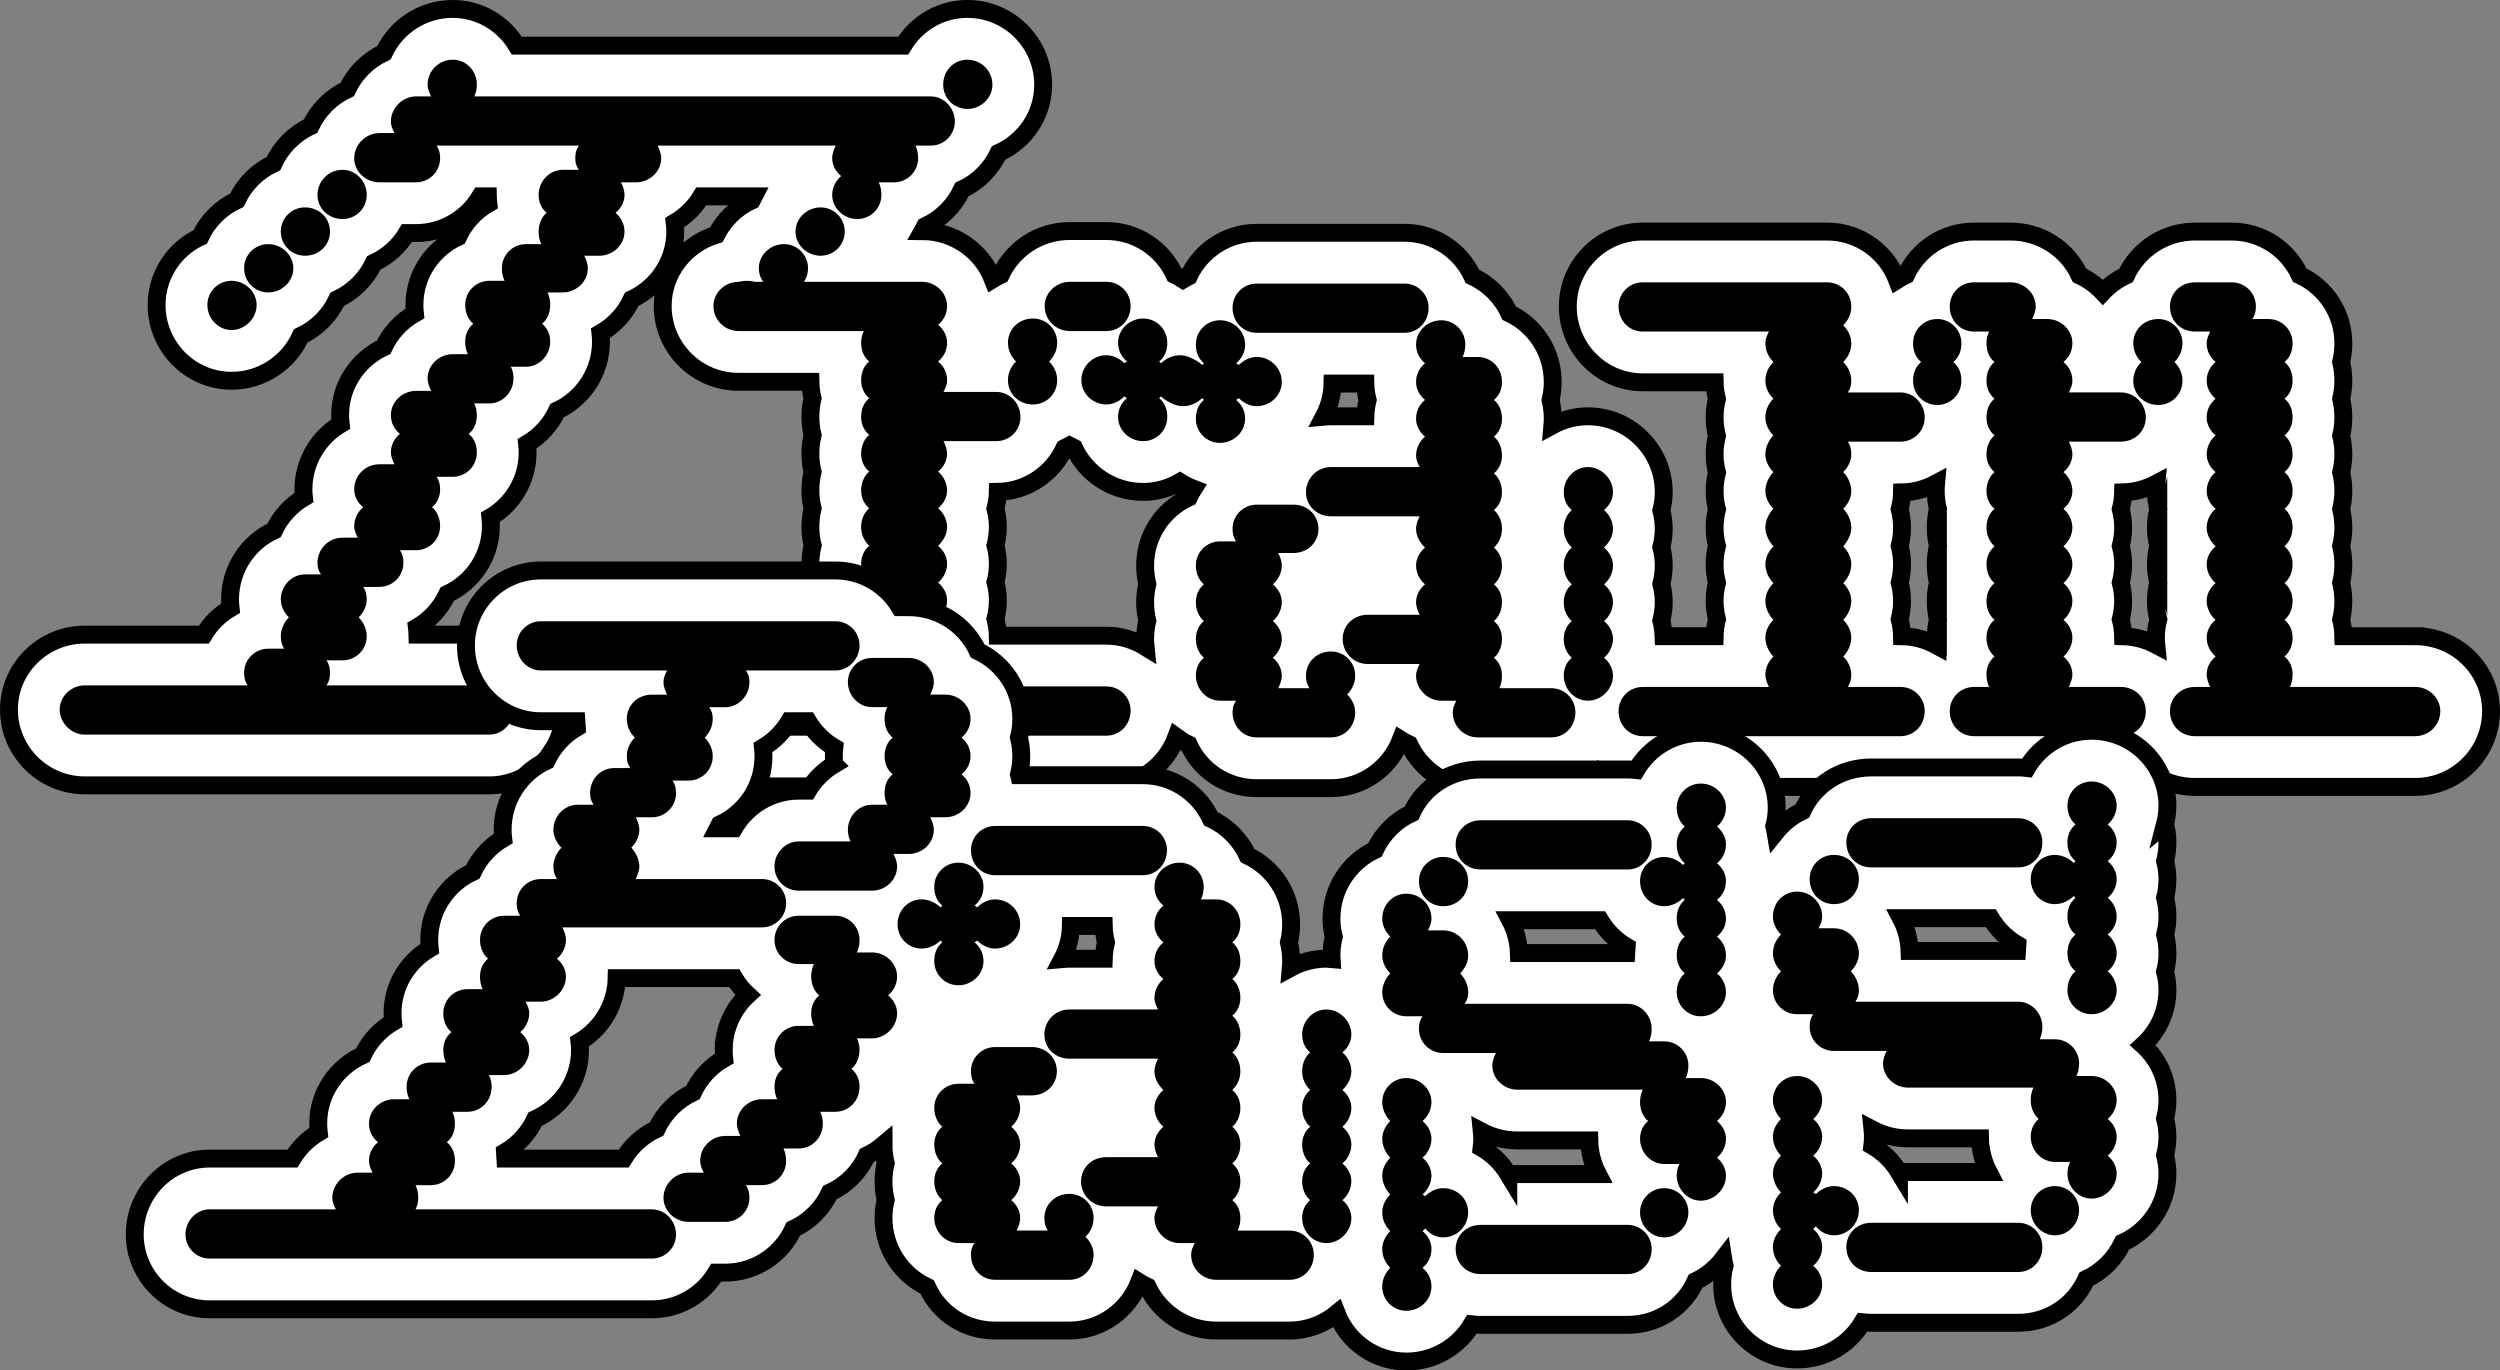
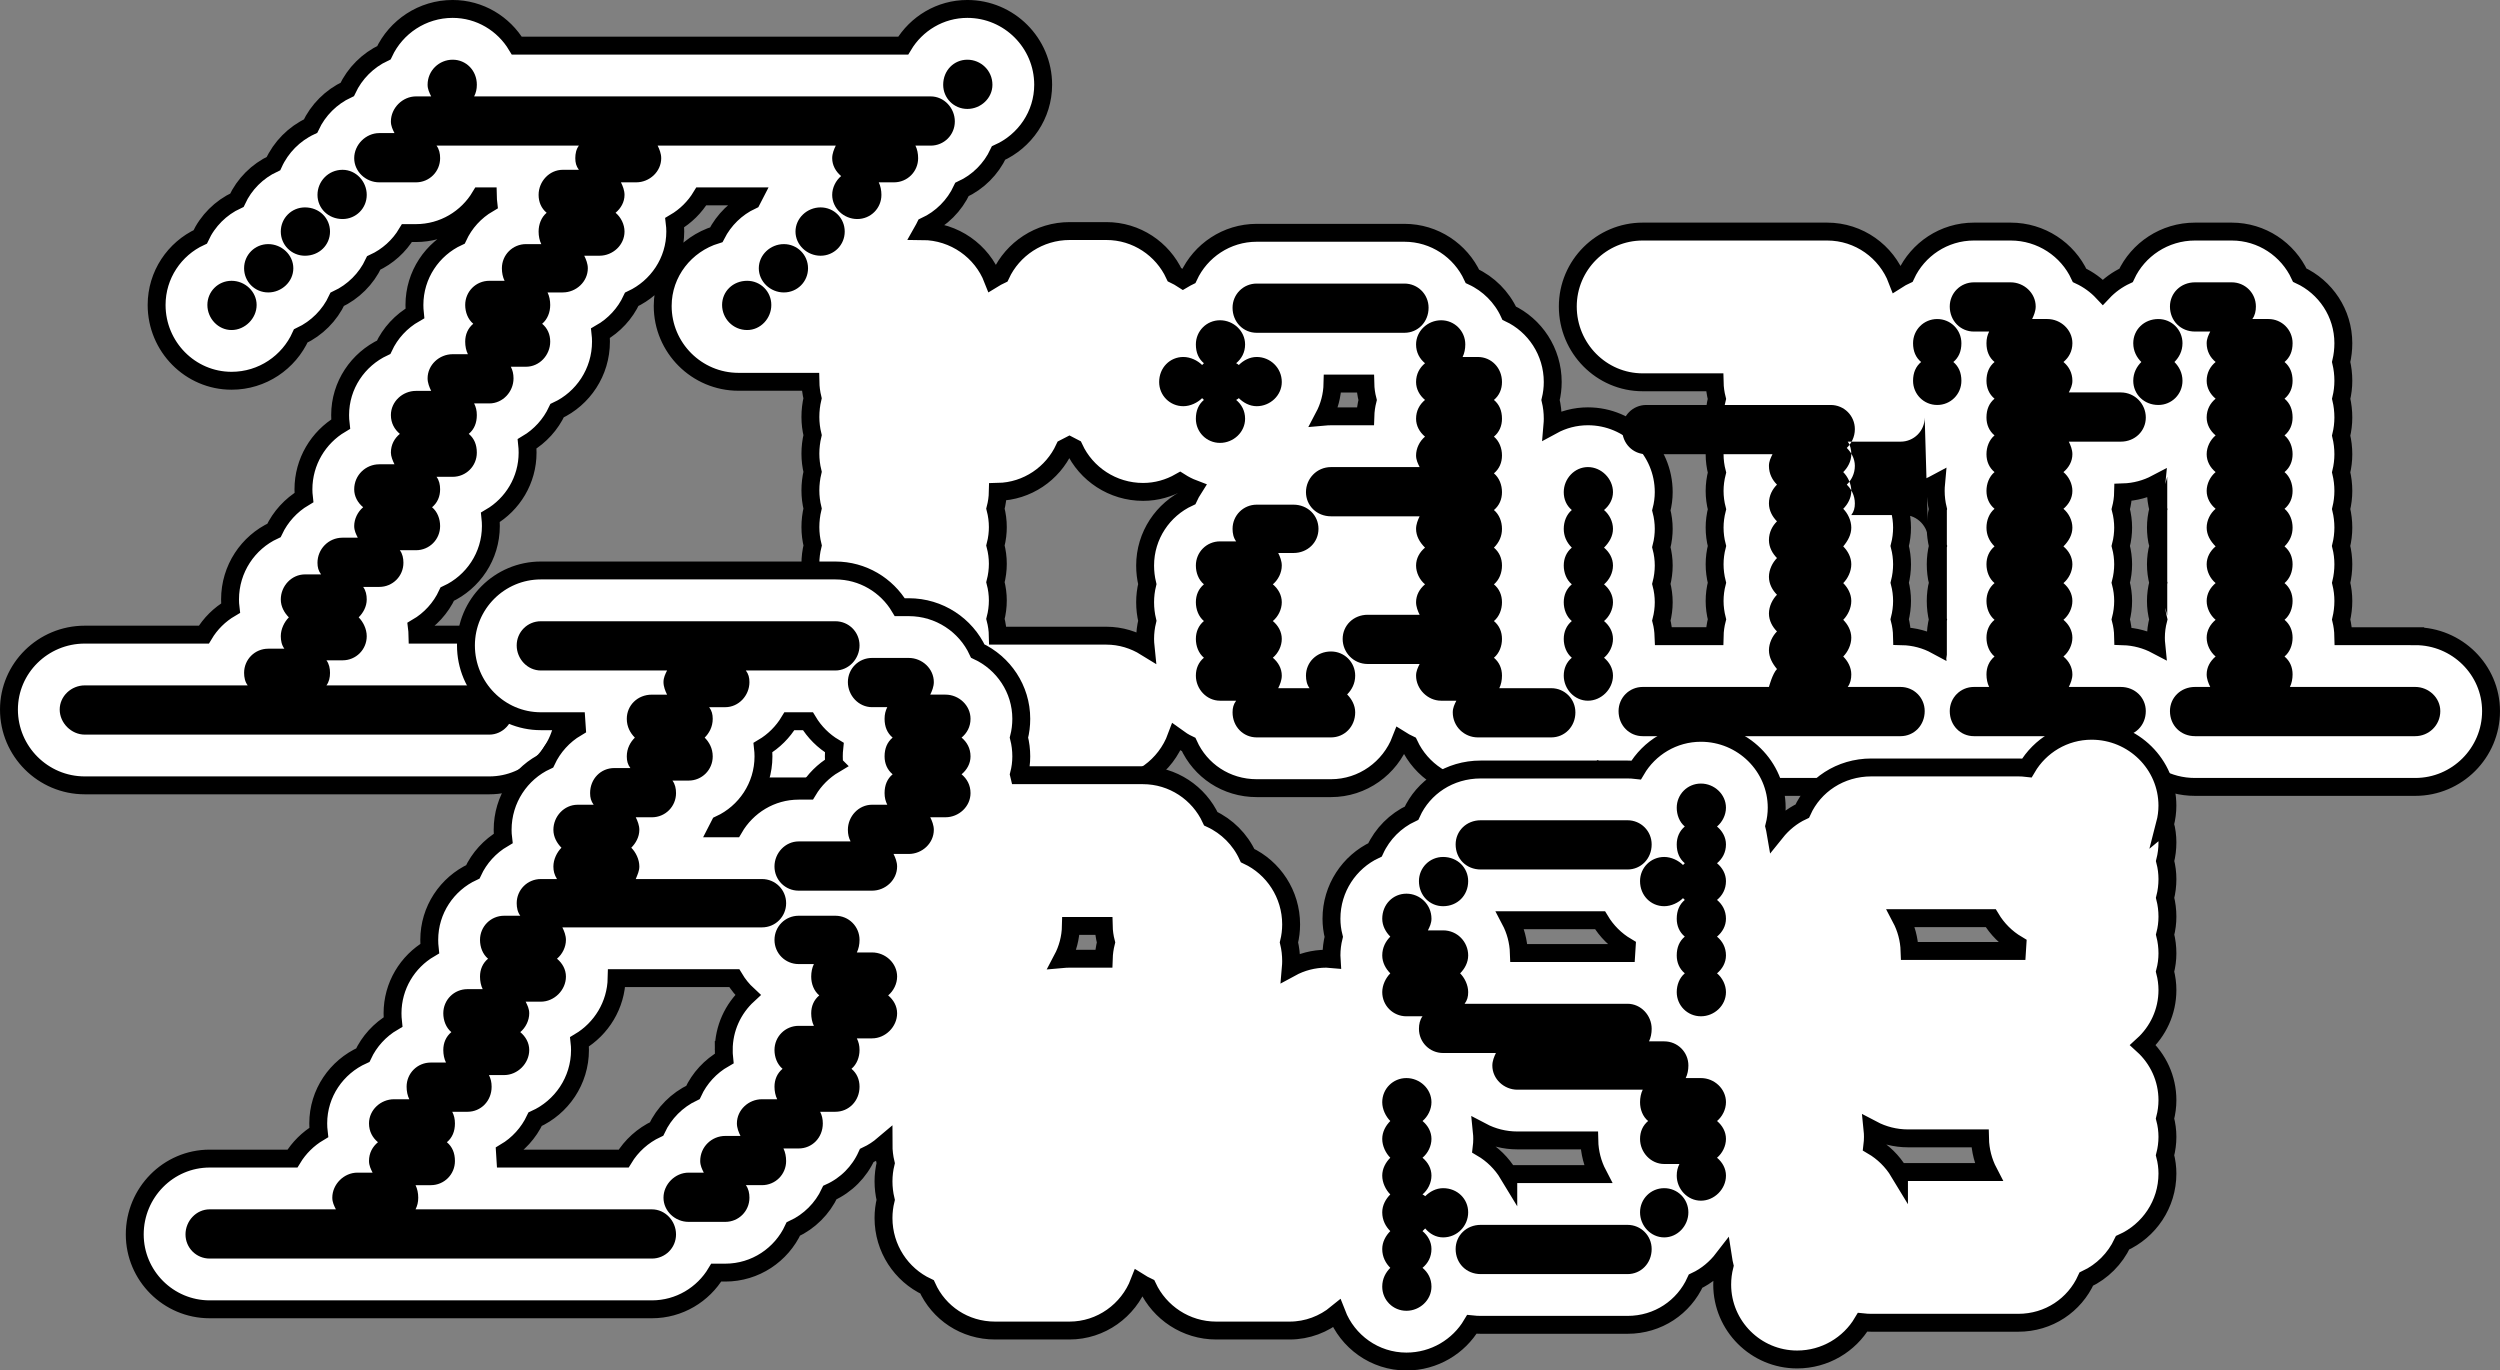
<svg xmlns="http://www.w3.org/2000/svg" id="Layer_2" width="551.889" height="302.543" viewBox="0 0 551.889 302.543">
  <rect x="0" y="0" width="551.889" height="302.543" fill="#808080" stroke="none" />
  <defs>
    <style>
      .cls-1 {
        fill: #fff;
        stroke: #000;
        stroke-miterlimit: 10;
        stroke-width: 3.952px;
      }
    </style>
  </defs>
  <g id="Ebene_1">
    <g>
      <path class="cls-1" d="M533.175,140.441h-15.873c-.027-1.254-.189-2.481-.479-3.67.316-1.32.482-2.694.482-4.098,0-1.37-.166-2.713-.482-4.006.316-1.316.482-2.69.482-4.095,0-1.385-.17-2.74-.494-4.044.324-1.316.494-2.674.494-4.056,0-1.405-.166-2.779-.482-4.098.316-1.293.482-2.636.482-4.006,0-1.405-.166-2.779-.482-4.095.316-1.293.482-2.636.482-4.006,0-1.405-.166-2.779-.482-4.095.316-1.293.482-2.636.482-4.006,0-1.428-.162-2.81-.475-4.129.313-1.285.475-2.617.475-3.975,0-1.436-.166-2.825-.482-4.149.316-1.324.482-2.713.482-4.149,0-6.653-3.948-12.4-9.621-15.024-2.624-5.669-8.371-9.617-15.02-9.617h-8.101c-6.754,0-12.585,3.971-15.225,9.675-1.945.907-3.682,2.173-5.129,3.713-1.447-1.54-3.184-2.806-5.129-3.713-2.64-5.704-8.471-9.675-15.225-9.675h-8.101c-6.649,0-12.396,3.948-15.02,9.617-.668.309-1.312.66-1.926,1.054-2.373-6.233-8.409-10.671-15.46-10.671h-40.707c-9.119,0-16.541,7.421-16.541,16.541,0,9.227,7.421,16.734,16.541,16.734h15.873c.027,1.243.197,2.47.502,3.666-.332,1.328-.506,2.705-.506,4.102,0,1.366.174,2.717.513,4.029-.336,1.328-.513,2.698-.513,4.071,0,1.378.178,2.736.521,4.056-.34,1.331-.521,2.694-.521,4.044,0,1.378.178,2.74.521,4.056-.34,1.331-.521,2.698-.521,4.048,0,1.382.174,2.732.517,4.056-.34,1.316-.517,2.671-.517,4.044s.178,2.744.513,4.071c-.34,1.312-.513,2.663-.513,4.029,0,1.351.181,2.717.521,4.048-.316,1.212-.49,2.458-.517,3.72h-11.278c-.046-1.163-.193-2.311-.485-3.427.343-1.324.525-2.694.525-4.068,0-1.37-.181-2.725-.525-4.033.343-1.328.525-2.694.525-4.068s-.181-2.728-.525-4.037c.394-1.505.525-2.891.525-4.064,0-1.374-.181-2.744-.525-4.068.343-1.312.525-2.663.525-4.037,0-9.227-7.506-16.734-16.734-16.734-2.833,0-5.499.726-7.834,1.999.042-.482.066-.973.066-1.467,0-1.428-.162-2.81-.479-4.129.316-1.285.479-2.617.479-3.975,0-6.723-3.94-12.535-9.609-15.19-1.648-3.581-4.538-6.476-8.116-8.131-2.624-5.669-8.367-9.617-15.016-9.617h-32.607c-6.649,0-12.392,3.948-15.016,9.617-.435.202-.824.476-1.238.713-.617-.394-1.237-.788-1.907-1.099-2.624-5.669-8.371-9.617-15.02-9.617h-8.101c-6.754,0-12.585,3.971-15.225,9.675-.606.286-1.189.602-1.752.949-2.401-6.177-8.451-10.576-15.53-10.617.203-.364.446-.701.621-1.081,3.57-1.652,6.456-4.538,8.108-8.108,3.55-1.64,6.422-4.508,8.077-8.05,5.797-2.601,9.841-8.375,9.841-15.066,0-9.227-7.51-16.737-16.737-16.737-6.001,0-11.265,3.249-14.163,8.101h-85.297c-2.898-4.851-8.162-8.101-14.163-8.101-6.703,0-12.5,3.963-15.171,9.667-3.554,1.667-6.433,4.546-8.097,8.101-3.562,1.663-6.441,4.546-8.104,8.104-3.612,1.69-6.526,4.631-8.178,8.263-3.554,1.652-6.429,4.531-8.077,8.093-3.566,1.648-6.449,4.531-8.097,8.097-5.677,2.624-9.625,8.371-9.625,15.024,0,9.227,7.421,16.734,16.541,16.734,6.792,0,12.654-4.068,15.275-9.895,3.55-1.671,6.414-4.546,8.054-8.081,3.547-1.659,6.418-4.511,8.066-8.035,3.06-1.405,5.619-3.72,7.329-6.592h1.984c6.04,0,11.335-3.257,14.221-8.104h1.652c.012.533.046,1.061.108,1.586-2.921,1.706-5.272,4.28-6.696,7.367-5.673,2.62-9.621,8.371-9.621,15.02,0,.629.035,1.25.1,1.868-3.014,1.714-5.438,4.33-6.893,7.471-5.673,2.651-9.609,8.359-9.609,14.962,0,.675.039,1.343.116,2.003-4.913,2.918-8.216,8.278-8.216,14.399,0,.606.035,1.212.104,1.81-2.864,1.702-5.179,4.234-6.611,7.263-5.716,2.636-9.698,8.475-9.698,15.232,0,.644.039,1.285.116,1.918-2.427,1.42-4.461,3.439-5.897,5.851h-26.289c-9.227,0-16.737,7.417-16.737,16.537,0,9.227,7.51,16.737,16.737,16.737h89.314c9.119,0,16.541-7.51,16.541-16.737,0-9.119-7.421-16.537-16.541-16.537h-15.869c-.012-.525-.05-1.054-.116-1.582,2.921-1.706,5.272-4.28,6.7-7.367,5.673-2.624,9.621-8.371,9.621-15.02,0-.648-.035-1.289-.104-1.926,4.905-2.871,8.209-8.197,8.209-14.279,0-.66-.035-1.312-.104-1.949,2.875-1.706,5.198-4.261,6.626-7.325,5.704-2.644,9.679-8.475,9.679-15.229,0-.629-.035-1.25-.104-1.864,3.014-1.717,5.442-4.338,6.896-7.483,5.673-2.647,9.609-8.359,9.609-14.958,0-.66-.042-1.316-.123-1.968,2.416-1.416,4.442-3.415,5.878-5.8h11.547c-.158.297-.313.598-.455.907-3.381,1.579-6.108,4.27-7.791,7.564-6.824,2.088-11.829,8.31-11.829,15.73,0,9.227,7.51,16.734,16.737,16.734h15.873c.023,1.243.185,2.462.471,3.639-.313,1.32-.475,2.701-.475,4.129,0,1.37.166,2.713.482,4.006-.316,1.316-.482,2.69-.482,4.095,0,1.37.166,2.713.482,4.006-.316,1.316-.482,2.69-.482,4.095,0,1.37.166,2.713.482,4.006-.316,1.32-.482,2.694-.482,4.098,0,1.382.17,2.74.494,4.056-.324,1.304-.494,2.659-.494,4.044,0,1.405.166,2.779.482,4.095-.316,1.293-.482,2.636-.482,4.006,0,1.405.166,2.779.482,4.098-.289,1.189-.452,2.416-.479,3.67h-15.873c-9.227,0-16.737,7.417-16.737,16.537,0,9.227,7.51,16.737,16.737,16.737h81.214c7.085,0,13.095-4.555,15.447-10.904.852.622,1.741,1.194,2.703,1.646,2.593,5.743,8.278,9.644,15.032,9.644h16.402c7.004,0,13.006-4.43,15.414-10.667.587.37,1.196.702,1.829 1,2.667,5.704,8.463,9.667,15.167,9.667h16.201c3.899,0,7.469-1.396,10.3-3.689,2.77,2.114,6.175,3.415,9.903,3.415h56.908c2.941,0,5.708-.783,8.101-2.15,2.397,1.366,5.164,2.15,8.104,2.15h32.406c2.999,0,5.789-.753,8.201-2.08,2.412,1.328,5.202,2.08,8.201,2.08h48.611c9.227,0,16.737-7.51,16.737-16.737,0-9.119-7.51-16.537-16.737-16.537ZM262.408,109.83c-5.673,2.62-9.617,8.367-9.617,15.016,0,1.405.166,2.779.482,4.095-.316,1.293-.482,2.636-.482,4.006,0,1.405.166,2.779.482,4.098-.316,1.293-.482,2.636-.482,4.006,0,.603.045,1.196.105,1.785-2.524-1.561-5.469-2.507-8.649-2.507h-23.974c-.027-1.258-.205-2.497-.521-3.701.343-1.324.525-2.694.525-4.068,0-1.37-.181-2.725-.525-4.033.343-1.328.525-2.694.525-4.068s-.181-2.728-.525-4.037c.394-1.505.525-2.891.525-4.064,0-1.374-.181-2.744-.525-4.068.316-1.204.494-2.447.521-3.705,6.511-.127,12.11-4.037,14.688-9.617.39-.178.768-.37,1.138-.579.332.185.675.363,1.023.525,2.644,5.704,8.475,9.675,15.229,9.675,2.966,0,5.73-.819,8.14-2.192.933.593,1.924,1.103,2.971,1.501-.394.617-.745,1.262-1.054,1.93ZM301.409,91.907h-7.58c-.529,0-1.05.027-1.563.073,1.162-2.196,1.841-4.677,1.895-7.309h7.244c.027,1.235.197,2.454.506,3.639-.293,1.158-.463,2.362-.502,3.597ZM427.803,128.667c-.316,1.293-.482,2.636-.482,4.006,0,1.405.166,2.779.482,4.098-.316,1.293-.482,2.636-.482,4.006,0,.556.027,1.104.077,1.648-2.246-1.216-4.801-1.926-7.514-1.98-.027-1.262-.201-2.512-.517-3.724.34-1.331.521-2.698.521-4.048,0-1.366-.174-2.717-.513-4.029.336-1.328.513-2.698.513-4.071s-.178-2.728-.517-4.044c.343-1.324.517-2.674.517-4.056,0-1.351-.181-2.717-.521-4.048.316-1.212.49-2.462.517-3.724,2.713-.054,5.268-.764,7.514-1.98-.05.544-.077,1.092-.077,1.648,0,1.37.166,2.713.482,4.006-.316,1.32-.482,2.694-.482,4.098,0,1.382.17,2.74.494,4.056-.324,1.304-.494,2.659-.494,4.044,0,1.405.166,2.779.482,4.095ZM476.456,120.535c-.343,1.308-.525,2.663-.525,4.037s.181,2.74.525,4.068c-.343,1.308-.525,2.659-.525,4.033s.181,2.744.525,4.068c-.343,1.308-.525,2.663-.525,4.037,0,.536.027,1.069.081,1.602-2.196-1.158-4.681-1.849-7.321-1.93-.027-1.258-.205-2.501-.521-3.709.343-1.324.525-2.694.525-4.068,0-1.37-.181-2.725-.525-4.033.343-1.328.525-2.694.525-4.068s-.181-2.728-.525-4.037c.394-1.505.525-2.891.525-4.064,0-1.374-.181-2.744-.525-4.068.316-1.208.494-2.451.521-3.709,2.64-.081,5.125-.772,7.321-1.93-.054.533-.081,1.065-.081,1.602,0,1.374.181,2.728.525,4.037-.343,1.324-.525,2.694-.525,4.068,0,1.173.131,2.559.525,4.064Z" />
      <g>
        <path d="M210.783,26.816c0,2.964-2.37,5.333-5.333,5.333h-3.361c.398.791.594,1.779.594,2.767,0,2.964-2.373,5.337-5.337,5.337h-3.358c.394.787.59,1.779.59,2.767,0,2.964-2.37,5.333-5.333,5.333s-5.534-2.37-5.534-5.333c0-1.582.791-3.165,1.976-4.153-1.185-.988-1.976-2.37-1.976-3.952,0-.988.398-1.976.791-2.767h-39.322c.394.791.787,1.779.787,2.767,0,2.964-2.566,5.337-5.53,5.337h-3.361c.398.787.791,1.779.791,2.767,0,1.578-.791,2.964-1.976,3.952,1.185.988,1.976,2.566,1.976,4.149,0,2.964-2.57,5.333-5.534,5.333h-3.358c.394.791.791,1.779.791,2.767,0,2.964-2.57,5.337-5.534,5.337h-3.358c.394.787.59,1.775.59,2.767,0,1.578-.59,3.161-1.779,4.149,1.189.988,1.779,2.37,1.779,3.952,0,2.964-2.37,5.534-5.333,5.534h-3.361c.398.787.594,1.578.594,2.566,0,2.964-2.373,5.534-5.337,5.534h-3.358c.394.791.594,1.578.594,2.566,0,1.779-.594,3.165-1.779,4.153,1.185.988,1.779,2.37,1.779,4.149,0,2.964-2.373,5.333-5.337,5.333h-3.558c.594.791.791,1.779.791,2.767,0,1.582-.59,2.964-1.779,3.952,1.189.988,1.779,2.57,1.779,4.153,0,2.964-2.37,5.333-5.333,5.333h-3.558c.594.791.791,1.779.791,2.767,0,2.964-2.373,5.333-5.337,5.333h-3.554c.59.791.791,1.779.791,2.767,0,1.582-.791,2.964-1.779,3.952.988.988,1.779,2.57,1.779,4.153,0,2.964-2.373,5.333-5.337,5.333h-3.558c.594.791.791,1.779.791,2.767s-.197,1.976-.791,2.767h35.964c2.964,0,5.337,2.37,5.337,5.333s-2.373,5.534-5.337,5.534H18.713c-2.964,0-5.534-2.57-5.534-5.534s2.57-5.333,5.534-5.333h35.964c-.594-.791-.791-1.779-.791-2.767,0-2.964,2.37-5.333,5.333-5.333h3.558c-.594-.791-.791-1.779-.791-2.767,0-1.582.791-3.165,1.779-4.153-.988-.988-1.779-2.37-1.779-3.952,0-2.964,2.373-5.53,5.337-5.53h3.554c-.59-.791-.791-1.582-.791-2.57,0-2.964,2.373-5.534,5.534-5.534h3.361c-.398-.787-.791-1.578-.791-2.566,0-1.582.791-3.165,1.976-4.153-1.185-.988-1.976-2.37-1.976-3.952,0-3.161,2.566-5.53,5.53-5.53h3.361c-.398-.791-.791-1.779-.791-2.57,0-1.779.791-3.161,1.976-4.149-1.185-.988-1.976-2.373-1.976-4.153,0-2.964,2.57-5.333,5.534-5.333h3.358c-.394-.791-.791-1.779-.791-2.767,0-2.964,2.57-5.333,5.534-5.333h3.361c-.398-.791-.594-1.779-.594-2.767,0-1.582.594-2.964,1.779-3.952-1.185-.988-1.779-2.57-1.779-4.149,0-2.968,2.37-5.337,5.333-5.337h3.361c-.398-.791-.594-1.779-.594-2.767,0-2.964,2.373-5.333,5.337-5.333h3.358c-.394-.791-.59-1.779-.59-2.767,0-1.582.59-3.161,1.775-4.149-1.185-.988-1.775-2.373-1.775-3.952,0-2.968,2.37-5.534,5.333-5.534h3.558c-.594-.791-.791-1.582-.791-2.57s.197-1.976.791-2.767h-31.422c.594.791.791,1.779.791,2.767,0,2.964-2.37,5.337-5.333,5.337h-8.104c-2.964,0-5.53-2.373-5.53-5.337s2.566-5.534,5.53-5.534h3.361c-.398-.787-.791-1.578-.791-2.566,0-2.964,2.57-5.534,5.534-5.534h3.358c-.394-.791-.791-1.578-.791-2.566,0-3.165,2.57-5.534,5.534-5.534s5.337,2.37,5.337,5.534c0,.988-.201,1.775-.594,2.566h100.78c2.964,0,5.333,2.57,5.333,5.534ZM45.781,67.326c0-2.968,2.373-5.337,5.337-5.337s5.534,2.37,5.534,5.337c0,2.964-2.57,5.53-5.534,5.53s-5.337-2.566-5.337-5.53ZM53.886,59.222c0-2.964,2.37-5.333,5.333-5.333s5.534,2.37,5.534,5.333-2.57,5.337-5.534,5.337-5.333-2.373-5.333-5.337ZM61.986,51.121c0-2.964,2.373-5.337,5.337-5.337,3.161,0,5.53,2.373,5.53,5.337s-2.37,5.333-5.53,5.333c-2.964,0-5.337-2.37-5.337-5.333ZM70.087,43.021c0-2.968,2.373-5.534,5.534-5.534,2.964,0,5.337,2.566,5.337,5.534,0,2.964-2.373,5.333-5.337,5.333-3.161,0-5.534-2.37-5.534-5.333ZM170.272,67.326c0,2.964-2.37,5.53-5.333,5.53-3.161,0-5.534-2.566-5.534-5.53,0-2.968,2.373-5.337,5.534-5.337,2.964,0,5.333,2.37,5.333,5.337ZM178.377,59.222c0,2.964-2.373,5.337-5.337,5.337s-5.53-2.373-5.53-5.337,2.566-5.333,5.53-5.333,5.337,2.37,5.337,5.333ZM186.477,51.121c0,2.964-2.37,5.333-5.333,5.333s-5.534-2.37-5.534-5.333,2.57-5.337,5.534-5.337,5.333,2.373,5.333,5.337ZM219.084,18.715c0,2.964-2.57,5.333-5.534,5.333s-5.337-2.37-5.337-5.333c0-3.165,2.373-5.534,5.337-5.534s5.534,2.37,5.534,5.534Z" />
-         <path d="M249.583,156.865c0,3.165-2.373,5.534-5.337,5.534h-81.214c-2.964,0-5.534-2.37-5.534-5.534,0-2.964,2.57-5.333,5.534-5.333h27.663c-.394-.791-.59-1.779-.59-2.767,0-1.582.59-2.964,1.779-3.952-1.189-.988-1.779-2.57-1.779-4.149,0-1.582.59-2.964,1.779-3.952-1.189-.988-1.779-2.57-1.779-4.153,0-1.578.59-2.964,1.779-3.952-1.189-.988-1.779-2.566-1.779-4.149s.59-2.964,1.779-3.952c-1.189-1.185-1.779-2.57-1.779-4.149,0-1.582.59-3.165,1.779-4.153-1.189-.988-1.779-2.37-1.779-3.952,0-1.578.59-3.161,1.779-4.149-1.189-.988-1.779-2.37-1.779-3.952s.59-3.161,1.779-4.149c-1.189-.988-1.779-2.373-1.779-3.952,0-1.779.59-3.165,1.779-4.153-1.189-.988-1.779-2.37-1.779-3.952,0-1.775.59-3.161,1.779-4.149-1.189-.988-1.779-2.37-1.779-4.149,0-.988.197-1.779.59-2.57h-27.663c-2.964,0-5.534-2.37-5.534-5.53,0-2.968,2.57-5.337,5.534-5.337h40.51c2.964,0,5.53,2.37,5.53,5.337,0,1.775-.791,3.161-1.976,4.149,1.185.988,1.976,2.37,1.976,3.952,0,1.779-.791,3.161-1.976,4.149,1.185.988,1.976,2.373,1.976,4.149,0,.988-.394,1.779-.791,2.57h11.659c2.964,0,5.337,2.57,5.337,5.534s-2.373,5.333-5.337,5.333h-11.659c.398.791.791,1.779.791,2.767,0,1.582-.791,2.964-1.976,3.952,1.185.988,1.976,2.57,1.976,4.149,0,1.582-.791,2.964-1.976,3.952,1.185.988,1.976,2.57,1.976,4.153,0,1.578-.791,2.964-1.976,4.149,1.185.988,1.976,2.37,1.976,3.952s-.791,3.161-1.976,4.149c1.185.988,1.976,2.373,1.976,3.952,0,1.582-.791,3.165-1.976,4.153,1.185.988,1.976,2.37,1.976,3.952,0,1.578-.791,3.161-1.976,4.149,1.185.988,1.976,2.37,1.976,3.952,0,.988-.394,1.976-.791,2.767h35.964c2.964,0,5.337,2.37,5.337,5.333ZM224.29,79.801c-.988-.988-1.779-2.37-1.779-4.149,0-2.964,2.37-5.337,5.534-5.337,2.964,0,5.333,2.373,5.333,5.337,0,1.779-.791,3.161-1.779,4.149.988.988,1.779,2.373,1.779,4.149,0,2.964-2.37,5.337-5.333,5.337-3.165,0-5.534-2.373-5.534-5.337,0-1.775.791-3.161,1.779-4.149ZM230.611,67.551c0-2.968,2.57-5.337,5.534-5.337h8.101c2.964,0,5.337,2.37,5.337,5.337,0,3.161-2.373,5.53-5.337,5.53h-8.101c-2.964,0-5.534-2.37-5.534-5.53ZM265.788,83.949c0,2.964-2.373,5.337-5.337,5.337-1.582,0-3.161-.791-4.149-1.779q-.197.197-.398.394c1.189.988,1.779,2.373,1.779,4.153,0,2.964-2.37,5.333-5.333,5.333s-5.534-2.37-5.534-5.333c0-1.779.791-3.165,1.976-4.153q-.394-.197-.594-.394c-.988.988-2.37,1.779-3.952,1.779-2.964,0-5.53-2.373-5.53-5.337,0-3.161,2.566-5.53,5.53-5.53,1.582,0,2.964.787,3.952,1.775q.201-.197.594-.394c-1.185-.988-1.976-2.37-1.976-4.149,0-2.964,2.57-5.337,5.534-5.337s5.333,2.373,5.333,5.337c0,1.779-.59,3.161-1.779,4.149.201.197.398.394.398.394.988-.988,2.566-1.775,4.149-1.775,2.964,0,5.337,2.37,5.337,5.53Z" />
        <path d="M265.769,88.286l-.394-.394c-.988.988-2.57,1.779-4.149,1.779-2.964,0-5.337-2.373-5.337-5.337,0-3.161,2.373-5.53,5.337-5.53,1.578,0,3.161.787,4.149,1.775l.394-.394c-1.185-.988-1.775-2.37-1.775-4.149,0-2.964,2.37-5.337,5.333-5.337s5.534,2.373,5.534,5.337c0,1.779-.791,3.161-1.976,4.149q.394.197.59.394c.988-.988,2.373-1.775,3.952-1.775,2.964,0,5.534,2.37,5.534,5.53,0,2.964-2.57,5.337-5.534,5.337-1.578,0-2.964-.791-3.952-1.779q-.197.197-.59.394c1.185.988,1.976,2.373,1.976,4.153,0,2.964-2.57,5.333-5.534,5.333s-5.333-2.37-5.333-5.333c0-1.779.59-3.165,1.775-4.153ZM297.388,153.299c.988.988,1.779,2.373,1.779,3.952,0,3.165-2.373,5.534-5.337,5.534h-16.402c-2.964,0-5.333-2.37-5.333-5.534,0-.988.197-1.779.791-2.566h-3.558c-2.964,0-5.333-2.57-5.333-5.534,0-1.582.59-2.964,1.775-3.952-1.185-.988-1.775-2.57-1.775-4.149,0-1.582.59-2.964,1.775-3.952-1.185-.988-1.775-2.57-1.775-4.153,0-1.578.59-2.964,1.775-3.952-1.185-.988-1.775-2.566-1.775-4.149,0-2.964,2.37-5.333,5.333-5.333h3.558c-.594-.791-.791-1.779-.791-2.767,0-2.964,2.37-5.337,5.333-5.337h8.104c3.161,0,5.53,2.373,5.53,5.337s-2.37,5.333-5.53,5.333h-3.361c.398.791.791,1.779.791,2.767,0,1.582-.791,3.161-1.976,4.149,1.185.988,1.976,2.373,1.976,3.952,0,1.582-.791,3.165-1.976,4.153,1.185.988,1.976,2.37,1.976,3.952,0,1.578-.791,3.161-1.976,4.149,1.185.988,1.976,2.37,1.976,3.952,0,.988-.394,1.976-.791,2.767h6.916c-.59-.791-.787-1.779-.787-2.767,0-2.964,2.37-5.333,5.53-5.333,2.964,0,5.337,2.37,5.337,5.333,0,1.779-.791,3.161-1.779,4.149ZM272.094,67.937c0-2.968,2.37-5.337,5.333-5.337h32.607c2.964,0,5.333,2.37,5.333,5.337,0,3.161-2.37,5.53-5.333,5.53h-32.607c-2.964,0-5.333-2.37-5.333-5.53ZM347.778,157.251c0,3.165-2.373,5.534-5.337,5.534h-16.201c-2.964,0-5.534-2.37-5.534-5.534,0-.988.394-1.779.791-2.566h-3.361c-2.964,0-5.53-2.57-5.53-5.534,0-.988.394-1.779.787-2.57h-11.458c-3.165,0-5.534-2.566-5.534-5.53s2.37-5.337,5.534-5.337h11.458c-.394-.791-.787-1.779-.787-2.767,0-1.578.787-2.964,1.976-3.952-1.189-.988-1.976-2.566-1.976-4.149s.787-2.964,1.976-3.952c-1.189-1.185-1.976-2.57-1.976-4.149,0-.988.394-1.976.787-2.767h-19.562c-3.161,0-5.53-2.373-5.53-5.337s2.37-5.53,5.53-5.53h19.562c-.394-.791-.787-1.582-.787-2.57,0-1.582.787-3.161,1.976-4.149-1.189-.988-1.976-2.373-1.976-3.952,0-1.779.787-3.165,1.976-4.153-1.189-.988-1.976-2.37-1.976-3.952,0-1.775.787-3.161,1.976-4.149-1.189-.988-1.976-2.37-1.976-4.149,0-2.964,2.566-5.337,5.53-5.337s5.337,2.373,5.337,5.337c0,.988-.197,1.976-.594,2.767h3.361c2.964,0,5.333,2.37,5.333,5.53,0,1.582-.594,2.964-1.779,3.952,1.185.988,1.779,2.373,1.779,4.153,0,1.578-.594,2.964-1.779,3.952,1.185.988,1.779,2.566,1.779,4.149s-.594,2.964-1.779,3.952c1.185.988,1.779,2.57,1.779,4.149,0,1.582-.594,2.964-1.779,3.952,1.185.988,1.779,2.57,1.779,4.153,0,1.578-.594,2.964-1.779,4.149,1.185.988,1.779,2.37,1.779,3.952s-.594,3.161-1.779,4.149c1.185.988,1.779,2.373,1.779,3.952,0,1.582-.594,3.165-1.779,4.153,1.185.988,1.779,2.37,1.779,3.952,0,1.578-.594,3.161-1.779,4.149,1.185.988,1.779,2.37,1.779,3.952,0,.988-.197,1.976-.594,2.767h11.462c2.964,0,5.337,2.37,5.337,5.333ZM354.099,120.893c1.185.988,1.976,2.37,1.976,3.952s-.791,3.161-1.976,4.149c1.185.988,1.976,2.373,1.976,3.952,0,1.582-.791,3.165-1.976,4.153,1.185.988,1.976,2.37,1.976,3.952,0,1.578-.791,3.161-1.976,4.149,1.185.988,1.976,2.37,1.976,3.952,0,2.964-2.566,5.534-5.53,5.534s-5.337-2.57-5.337-5.534c0-1.582.594-2.964,1.779-3.952-1.185-.988-1.779-2.57-1.779-4.149,0-1.582.594-2.964,1.779-3.952-1.185-.988-1.779-2.57-1.779-4.153,0-1.578.594-2.964,1.779-3.952-1.185-.988-1.779-2.566-1.779-4.149s.594-2.964,1.779-3.952c-1.185-1.185-1.779-2.57-1.779-4.149,0-1.582.594-3.165,1.779-4.153-1.185-.988-1.779-2.37-1.779-3.952,0-2.964,2.373-5.53,5.337-5.53s5.53,2.566,5.53,5.53c0,1.582-.791,2.964-1.976,3.952,1.185.988,1.976,2.57,1.976,4.153,0,1.578-.791,2.964-1.976,4.149Z" />
-         <path d="M424.888,92.167c0,2.964-2.373,5.333-5.337,5.333h-11.659c.594.791.791,1.779.791,2.767,0,1.582-.791,2.964-1.779,3.952.988.988,1.779,2.57,1.779,4.149,0,1.582-.791,2.964-1.779,3.952.988.988,1.779,2.57,1.779,4.153,0,1.578-.791,2.964-1.779,4.149.988.988,1.779,2.37,1.779,3.952s-.791,3.161-1.779,4.149c.988.988,1.779,2.373,1.779,3.952,0,1.582-.791,3.165-1.779,4.153.988.988,1.779,2.37,1.779,3.952,0,1.578-.791,3.161-1.779,4.149.988.988,1.779,2.37,1.779,3.952,0,.988-.197,1.976-.791,2.767h11.659c2.964,0,5.337,2.37,5.337,5.333,0,3.165-2.373,5.534-5.337,5.534h-56.908c-2.964,0-5.337-2.37-5.337-5.534,0-2.964,2.373-5.333,5.337-5.333h27.86c-.394-.791-.787-1.779-.787-2.767,0-1.582.787-2.964,1.775-3.952-.988-.988-1.775-2.57-1.775-4.149,0-1.582.787-2.964,1.775-3.952-.988-.988-1.775-2.57-1.775-4.153,0-1.578.787-2.964,1.775-3.952-.988-.988-1.775-2.566-1.775-4.149s.787-2.964,1.775-3.952c-.988-1.185-1.775-2.57-1.775-4.149,0-1.582.787-3.165,1.775-4.153-.988-.988-1.775-2.37-1.775-3.952,0-1.578.787-3.161,1.775-4.149-.988-.988-1.775-2.37-1.775-3.952s.787-3.161,1.775-4.149c-.988-.988-1.775-2.373-1.775-3.952,0-1.779.787-3.165,1.775-4.153-.988-.988-1.775-2.37-1.775-3.952,0-1.775.787-3.161,1.775-4.149-.988-.988-1.775-2.37-1.775-4.149,0-.988.394-1.779.787-2.57h-27.86c-2.964,0-5.337-2.37-5.337-5.53,0-2.968,2.373-5.337,5.337-5.337h40.707c2.964,0,5.333,2.37,5.333,5.337,0,1.775-.791,3.161-1.779,4.149.988.988,1.779,2.37,1.779,3.952,0,1.779-.791,3.161-1.779,4.149.988.988,1.779,2.373,1.779,4.149,0,.988-.197,1.779-.791,2.57h11.659c2.964,0,5.337,2.57,5.337,5.534ZM427.652,89.4c-2.964,0-5.333-2.373-5.333-5.337,0-1.775.594-3.161,1.779-4.149-1.185-.988-1.779-2.37-1.779-4.149,0-2.964,2.37-5.337,5.333-5.337,2.968,0,5.337,2.373,5.337,5.337,0,1.779-.594,3.161-1.779,4.149,1.185.988,1.779,2.373,1.779,4.149,0,2.964-2.37,5.337-5.337,5.337ZM456.7,97.5c.398.791.791,1.779.791,2.767,0,1.582-.791,2.964-1.976,3.952,1.185.988,1.976,2.57,1.976,4.149,0,1.582-.791,2.964-1.976,3.952,1.185.988,1.976,2.57,1.976,4.153,0,1.578-.791,2.964-1.976,4.149,1.185.988,1.976,2.37,1.976,3.952s-.791,3.161-1.976,4.149c1.185.988,1.976,2.373,1.976,3.952,0,1.582-.791,3.165-1.976,4.153,1.185.988,1.976,2.37,1.976,3.952,0,1.578-.791,3.161-1.976,4.149,1.185.988,1.976,2.37,1.976,3.952,0,.988-.394,1.976-.791,2.767h11.462c3.161,0,5.534,2.37,5.534,5.333,0,3.165-2.373,5.534-5.534,5.534h-32.406c-2.964,0-5.337-2.37-5.337-5.534,0-2.964,2.373-5.333,5.337-5.333h3.358c-.394-.791-.59-1.779-.59-2.767,0-1.582.59-2.964,1.779-3.952-1.189-.988-1.779-2.57-1.779-4.149,0-1.582.59-2.964,1.779-3.952-1.189-.988-1.779-2.57-1.779-4.153,0-1.578.59-2.964,1.779-3.952-1.189-.988-1.779-2.566-1.779-4.149s.59-2.964,1.779-3.952c-1.189-1.185-1.779-2.57-1.779-4.149,0-1.582.59-3.165,1.779-4.153-1.189-.988-1.779-2.37-1.779-3.952,0-1.578.59-3.161,1.779-4.149-1.189-.988-1.779-2.37-1.779-3.952s.59-3.161,1.779-4.149c-1.189-.988-1.779-2.373-1.779-3.952,0-1.779.59-3.165,1.779-4.153-1.189-.988-1.779-2.37-1.779-3.952,0-1.775.59-3.161,1.779-4.149-1.189-.988-1.779-2.37-1.779-4.149,0-.988.197-1.779.59-2.57h-3.358c-2.964,0-5.337-2.37-5.337-5.53,0-2.968,2.373-5.337,5.337-5.337h8.101c2.964,0,5.534,2.37,5.534,5.337,0,.988-.398,1.976-.791,2.763h3.358c2.968,0,5.534,2.373,5.534,5.337,0,1.779-.791,3.161-1.976,4.149,1.185.988,1.976,2.373,1.976,4.149,0,.988-.394,1.779-.791,2.57h11.462c3.161,0,5.534,2.57,5.534,5.534s-2.373,5.333-5.534,5.333h-11.462ZM476.463,89.4c-3.165,0-5.534-2.373-5.534-5.337,0-1.775.791-3.161,1.779-4.149-.988-.988-1.779-2.37-1.779-4.149,0-2.964,2.37-5.337,5.534-5.337,2.964,0,5.333,2.373,5.333,5.337,0,1.779-.791,3.161-1.779,4.149.988.988,1.779,2.373,1.779,4.149,0,2.964-2.37,5.337-5.333,5.337ZM538.709,156.979c0,3.165-2.57,5.534-5.534,5.534h-48.611c-3.161,0-5.534-2.37-5.534-5.534,0-2.964,2.373-5.333,5.534-5.333h3.358c-.394-.791-.787-1.779-.787-2.767,0-1.582.787-2.964,1.976-3.952-1.189-.988-1.976-2.57-1.976-4.149,0-1.582.787-2.964,1.976-3.952-1.189-.988-1.976-2.57-1.976-4.153,0-1.578.787-2.964,1.976-3.952-1.189-.988-1.976-2.566-1.976-4.149s.787-2.964,1.976-3.952c-1.189-1.185-1.976-2.57-1.976-4.149,0-1.582.787-3.165,1.976-4.153-1.189-.988-1.976-2.37-1.976-3.952,0-1.578.787-3.161,1.976-4.149-1.189-.988-1.976-2.37-1.976-3.952s.787-3.161,1.976-4.149c-1.189-.988-1.976-2.373-1.976-3.952,0-1.779.787-3.165,1.976-4.153-1.189-.988-1.976-2.37-1.976-3.952,0-1.775.787-3.161,1.976-4.149-1.189-.988-1.976-2.37-1.976-4.149,0-.988.394-1.779.787-2.57h-3.358c-3.161,0-5.534-2.37-5.534-5.53,0-2.968,2.373-5.337,5.534-5.337h8.101c2.964,0,5.337,2.37,5.337,5.337,0,.988-.197,1.976-.791,2.763h3.558c2.964,0,5.333,2.373,5.333,5.337,0,1.779-.59,3.161-1.779,4.149,1.189.988,1.779,2.373,1.779,4.149,0,1.582-.59,2.964-1.779,3.952,1.189.988,1.779,2.373,1.779,4.153,0,1.578-.59,2.964-1.779,3.952,1.189.988,1.779,2.566,1.779,4.149s-.59,2.964-1.779,3.952c1.189.988,1.779,2.57,1.779,4.149,0,1.582-.59,2.964-1.779,3.952,1.189.988,1.779,2.57,1.779,4.153,0,1.578-.59,2.964-1.779,4.149,1.189.988,1.779,2.37,1.779,3.952s-.59,3.161-1.779,4.149c1.189.988,1.779,2.373,1.779,3.952,0,1.582-.59,3.165-1.779,4.153,1.189.988,1.779,2.37,1.779,3.952,0,1.578-.59,3.161-1.779,4.149,1.189.988,1.779,2.37,1.779,3.952,0,.988-.197,1.976-.59,2.767h27.663c2.964,0,5.534,2.37,5.534,5.333Z" />
+         <path d="M424.888,92.167c0,2.964-2.373,5.333-5.337,5.333h-11.659c.594.791.791,1.779.791,2.767,0,1.582-.791,2.964-1.779,3.952.988.988,1.779,2.57,1.779,4.149,0,1.582-.791,2.964-1.779,3.952.988.988,1.779,2.57,1.779,4.153,0,1.578-.791,2.964-1.779,4.149.988.988,1.779,2.37,1.779,3.952s-.791,3.161-1.779,4.149c.988.988,1.779,2.373,1.779,3.952,0,1.582-.791,3.165-1.779,4.153.988.988,1.779,2.37,1.779,3.952,0,1.578-.791,3.161-1.779,4.149.988.988,1.779,2.37,1.779,3.952,0,.988-.197,1.976-.791,2.767h11.659c2.964,0,5.337,2.37,5.337,5.333,0,3.165-2.373,5.534-5.337,5.534h-56.908c-2.964,0-5.337-2.37-5.337-5.534,0-2.964,2.373-5.333,5.337-5.333h27.86s.787-2.964,1.775-3.952c-.988-1.185-1.775-2.57-1.775-4.149,0-1.582.787-3.165,1.775-4.153-.988-.988-1.775-2.37-1.775-3.952,0-1.578.787-3.161,1.775-4.149-.988-.988-1.775-2.37-1.775-3.952s.787-3.161,1.775-4.149c-.988-.988-1.775-2.373-1.775-3.952,0-1.779.787-3.165,1.775-4.153-.988-.988-1.775-2.37-1.775-3.952,0-1.775.787-3.161,1.775-4.149-.988-.988-1.775-2.37-1.775-4.149,0-.988.394-1.779.787-2.57h-27.86c-2.964,0-5.337-2.37-5.337-5.53,0-2.968,2.373-5.337,5.337-5.337h40.707c2.964,0,5.333,2.37,5.333,5.337,0,1.775-.791,3.161-1.779,4.149.988.988,1.779,2.37,1.779,3.952,0,1.779-.791,3.161-1.779,4.149.988.988,1.779,2.373,1.779,4.149,0,.988-.197,1.779-.791,2.57h11.659c2.964,0,5.337,2.57,5.337,5.534ZM427.652,89.4c-2.964,0-5.333-2.373-5.333-5.337,0-1.775.594-3.161,1.779-4.149-1.185-.988-1.779-2.37-1.779-4.149,0-2.964,2.37-5.337,5.333-5.337,2.968,0,5.337,2.373,5.337,5.337,0,1.779-.594,3.161-1.779,4.149,1.185.988,1.779,2.373,1.779,4.149,0,2.964-2.37,5.337-5.337,5.337ZM456.7,97.5c.398.791.791,1.779.791,2.767,0,1.582-.791,2.964-1.976,3.952,1.185.988,1.976,2.57,1.976,4.149,0,1.582-.791,2.964-1.976,3.952,1.185.988,1.976,2.57,1.976,4.153,0,1.578-.791,2.964-1.976,4.149,1.185.988,1.976,2.37,1.976,3.952s-.791,3.161-1.976,4.149c1.185.988,1.976,2.373,1.976,3.952,0,1.582-.791,3.165-1.976,4.153,1.185.988,1.976,2.37,1.976,3.952,0,1.578-.791,3.161-1.976,4.149,1.185.988,1.976,2.37,1.976,3.952,0,.988-.394,1.976-.791,2.767h11.462c3.161,0,5.534,2.37,5.534,5.333,0,3.165-2.373,5.534-5.534,5.534h-32.406c-2.964,0-5.337-2.37-5.337-5.534,0-2.964,2.373-5.333,5.337-5.333h3.358c-.394-.791-.59-1.779-.59-2.767,0-1.582.59-2.964,1.779-3.952-1.189-.988-1.779-2.57-1.779-4.149,0-1.582.59-2.964,1.779-3.952-1.189-.988-1.779-2.57-1.779-4.153,0-1.578.59-2.964,1.779-3.952-1.189-.988-1.779-2.566-1.779-4.149s.59-2.964,1.779-3.952c-1.189-1.185-1.779-2.57-1.779-4.149,0-1.582.59-3.165,1.779-4.153-1.189-.988-1.779-2.37-1.779-3.952,0-1.578.59-3.161,1.779-4.149-1.189-.988-1.779-2.37-1.779-3.952s.59-3.161,1.779-4.149c-1.189-.988-1.779-2.373-1.779-3.952,0-1.779.59-3.165,1.779-4.153-1.189-.988-1.779-2.37-1.779-3.952,0-1.775.59-3.161,1.779-4.149-1.189-.988-1.779-2.37-1.779-4.149,0-.988.197-1.779.59-2.57h-3.358c-2.964,0-5.337-2.37-5.337-5.53,0-2.968,2.373-5.337,5.337-5.337h8.101c2.964,0,5.534,2.37,5.534,5.337,0,.988-.398,1.976-.791,2.763h3.358c2.968,0,5.534,2.373,5.534,5.337,0,1.779-.791,3.161-1.976,4.149,1.185.988,1.976,2.373,1.976,4.149,0,.988-.394,1.779-.791,2.57h11.462c3.161,0,5.534,2.57,5.534,5.534s-2.373,5.333-5.534,5.333h-11.462ZM476.463,89.4c-3.165,0-5.534-2.373-5.534-5.337,0-1.775.791-3.161,1.779-4.149-.988-.988-1.779-2.37-1.779-4.149,0-2.964,2.37-5.337,5.534-5.337,2.964,0,5.333,2.373,5.333,5.337,0,1.779-.791,3.161-1.779,4.149.988.988,1.779,2.373,1.779,4.149,0,2.964-2.37,5.337-5.333,5.337ZM538.709,156.979c0,3.165-2.57,5.534-5.534,5.534h-48.611c-3.161,0-5.534-2.37-5.534-5.534,0-2.964,2.373-5.333,5.534-5.333h3.358c-.394-.791-.787-1.779-.787-2.767,0-1.582.787-2.964,1.976-3.952-1.189-.988-1.976-2.57-1.976-4.149,0-1.582.787-2.964,1.976-3.952-1.189-.988-1.976-2.57-1.976-4.153,0-1.578.787-2.964,1.976-3.952-1.189-.988-1.976-2.566-1.976-4.149s.787-2.964,1.976-3.952c-1.189-1.185-1.976-2.57-1.976-4.149,0-1.582.787-3.165,1.976-4.153-1.189-.988-1.976-2.37-1.976-3.952,0-1.578.787-3.161,1.976-4.149-1.189-.988-1.976-2.37-1.976-3.952s.787-3.161,1.976-4.149c-1.189-.988-1.976-2.373-1.976-3.952,0-1.779.787-3.165,1.976-4.153-1.189-.988-1.976-2.37-1.976-3.952,0-1.775.787-3.161,1.976-4.149-1.189-.988-1.976-2.37-1.976-4.149,0-.988.394-1.779.787-2.57h-3.358c-3.161,0-5.534-2.37-5.534-5.53,0-2.968,2.373-5.337,5.534-5.337h8.101c2.964,0,5.337,2.37,5.337,5.337,0,.988-.197,1.976-.791,2.763h3.558c2.964,0,5.333,2.373,5.333,5.337,0,1.779-.59,3.161-1.779,4.149,1.189.988,1.779,2.373,1.779,4.149,0,1.582-.59,2.964-1.779,3.952,1.189.988,1.779,2.373,1.779,4.153,0,1.578-.59,2.964-1.779,3.952,1.189.988,1.779,2.566,1.779,4.149s-.59,2.964-1.779,3.952c1.189.988,1.779,2.57,1.779,4.149,0,1.582-.59,2.964-1.779,3.952,1.189.988,1.779,2.57,1.779,4.153,0,1.578-.59,2.964-1.779,4.149,1.189.988,1.779,2.37,1.779,3.952s-.59,3.161-1.779,4.149c1.189.988,1.779,2.373,1.779,3.952,0,1.582-.59,3.165-1.779,4.153,1.189.988,1.779,2.37,1.779,3.952,0,1.578-.59,3.161-1.779,4.149,1.189.988,1.779,2.37,1.779,3.952,0,.988-.197,1.976-.59,2.767h27.663c2.964,0,5.534,2.37,5.534,5.333Z" />
      </g>
      <path class="cls-1" d="M477.942,181.923c.343-1.324.525-2.694.525-4.068,0-9.119-7.506-16.537-16.734-16.537-6.086,0-11.416,3.304-14.287,8.212-.629-.073-1.27-.112-1.918-.112h-32.406c-6.877,0-12.666,3.906-15.263,9.64-2.322,1.084-4.308,2.731-5.894,4.708-.08-.466-.153-.933-.273-1.389.343-1.324.525-2.694.525-4.068,0-9.119-7.506-16.537-16.734-16.537-6.086,0-11.416,3.304-14.287,8.212-.629-.073-1.27-.112-1.918-.112h-32.406c-6.877,0-12.666,3.906-15.263,9.64-3.554,1.659-6.426,4.542-8.066,8.104-5.669,2.659-9.613,8.467-9.613,15.194,0,1.358.174,2.698.506,4.002-.332,1.328-.506,2.705-.506,4.102,0,.285.039.564.054.846-.401-.029-.784-.121-1.192-.121-2.833,0-5.499.726-7.834,1.999.042-.482.066-.973.066-1.467,0-1.428-.162-2.81-.479-4.129.316-1.285.479-2.617.479-3.975,0-6.723-3.94-12.535-9.609-15.19-1.648-3.581-4.538-6.476-8.116-8.131-2.624-5.669-8.367-9.617-15.016-9.617h-27.305c-.014-.058-.019-.12-.034-.178.336-1.293.509-2.624.509-3.975,0-1.428-.174-2.817-.513-4.149.34-1.331.513-2.721.513-4.149,0-6.603-3.936-12.315-9.609-14.962-2.644-5.704-8.475-9.679-15.229-9.679h-1.984c-2.887-4.847-8.182-8.104-14.221-8.104h-65.013c-9.119,0-16.537,7.421-16.537,16.541,0,9.227,7.417,16.737,16.537,16.737h7.776c.015.475.05.946.104,1.412-2.879,1.702-5.206,4.261-6.638,7.329-5.704,2.644-9.679,8.475-9.679,15.229,0,.644.039,1.281.116,1.914-2.918,1.71-5.272,4.284-6.7,7.371-5.673,2.624-9.617,8.371-9.617,15.02,0,.648.035,1.289.104,1.922-4.905,2.871-8.209,8.197-8.209,14.279,0,.648.035,1.293.104,1.926-2.898,1.698-5.237,4.253-6.665,7.313-5.797,2.601-9.841,8.375-9.841,15.066,0,.675.039,1.347.116,2.003-2.377,1.412-4.38,3.4-5.812,5.766h-18.273c-9.119,0-16.537,7.51-16.537,16.737,0,9.119,7.417,16.537,16.537,16.537h97.619c6.04,0,11.331-3.257,14.217-8.101h1.984c6.653,0,12.4-3.948,15.024-9.625,3.55-1.64,6.426-4.508,8.077-8.05,3.608-1.636,6.491-4.535,8.135-8.174,1.342-.629,2.578-1.447,3.698-2.4,0,1.402.166,2.774.481,4.091-.316,1.293-.482,2.636-.482,4.006,0,1.405.166,2.779.482,4.095-.316,1.293-.482,2.636-.482,4.006,0,6.727,3.94,12.535,9.606,15.194,2.593,5.743,8.278,9.644,15.032,9.644h16.402c7.004,0,13.006-4.43,15.414-10.667.587.37,1.196.702,1.829 1,2.667,5.704,8.463,9.667,15.167,9.667h16.201c3.939,0,7.546-1.422,10.391-3.758,2.396,6.185,8.372,10.6,15.393,10.6,6.155,0,11.547-3.304,14.453-8.209.637.069,1.289.108,1.949.108h32.406c6.754,0,12.438-3.902,15.032-9.644,2.413-1.131,4.477-2.863,6.092-4.963.082.526.165,1.053.295,1.567-.34,1.343-.517,2.736-.517,4.149,0,9.119,7.421,16.537,16.541,16.537,6.155,0,11.547-3.304,14.453-8.209.637.069,1.289.108,1.949.108h32.406c6.754,0,12.438-3.902,15.032-9.644,3.508-1.644,6.352-4.496,8.012-8.023,5.827-2.62,9.895-8.479,9.895-15.271,0-1.374-.181-2.728-.525-4.037.343-1.324.525-2.694.525-4.068s-.181-2.725-.525-4.033c.343-1.328.525-2.694.525-4.068,0-4.801-2.08-9.131-5.399-12.153,3.319-3.022,5.399-7.352,5.399-12.153,0-1.374-.181-2.74-.525-4.068.343-1.308.525-2.659.525-4.033,0-1.42-.174-2.806-.509-4.129.336-1.289.509-2.624.509-3.975,0-1.428-.174-2.817-.513-4.149.34-1.331.513-2.721.513-4.149,0-1.351-.174-2.686-.509-3.975.336-1.324.509-2.705.509-4.126,0-1.374-.181-2.728-.525-4.037ZM159.769,231.796c0,.629.035,1.254.1,1.868-3.018,1.721-5.445,4.345-6.896,7.495-3.527,1.671-6.383,4.538-8.035,8.073-3.022,1.412-5.553,3.701-7.267,6.534h-26.046c-.015-.479-.046-.949-.096-1.416,2.86-1.698,5.175-4.237,6.607-7.282,5.827-2.62,9.899-8.479,9.899-15.271,0-.61-.035-1.212-.104-1.81,4.816-2.867,8.081-8.085,8.201-14.059h25.957c.822,1.378,1.841,2.632,3.014,3.716-3.276,3.022-5.333,7.352-5.333,12.153ZM184.167,168.74c-2.381,1.416-4.388,3.419-5.816,5.808h-2.042c-6.082,0-11.408,3.342-14.283,8.301h-3.527c.147-.278.289-.56.421-.845,5.673-2.624,9.621-8.375,9.621-15.024,0-.652-.039-1.301-.112-1.945,2.393-1.416,4.403-3.423,5.839-5.82h4.083c1.432,2.393,3.439,4.4,5.827,5.816-.069.637-.104,1.289-.104,1.949,0,.59.031,1.181.093,1.76ZM243.657,211.643h-7.58c-.529,0-1.05.027-1.563.073,1.162-2.196,1.841-4.677,1.895-7.309h7.244c.027,1.235.197,2.454.506,3.639-.293,1.158-.463,2.362-.502,3.597ZM332.963,259.192c-1.439-2.385-3.466-4.384-5.881-5.797.081-.656.123-1.312.123-1.972,0-.536-.027-1.073-.081-1.602,2.343,1.235,5.013,1.937,7.85,1.937h15.873c.054,2.678.729,5.202,1.891,7.433h-19.775ZM358.951,210.385h-23.649c-.085-2.605-.764-5.063-1.91-7.236h19.825c1.432,2.397,3.442,4.403,5.831,5.82-.05.467-.081.938-.096,1.416ZM419.213,258.737c-1.439-2.385-3.466-4.384-5.881-5.797.081-.656.123-1.312.123-1.972,0-.536-.027-1.073-.081-1.602,2.343,1.235,5.013,1.937,7.85,1.937h15.873c.054,2.678.729,5.202,1.891,7.433h-19.775ZM445.201,209.929h-23.649c-.085-2.605-.764-5.063-1.91-7.236h19.825c1.432,2.397,3.442,4.403,5.831,5.82-.05.467-.081.938-.096,1.416Z" />
      <g>
        <path d="M149.237,272.502c0,2.964-2.37,5.333-5.333,5.333H46.284c-2.964,0-5.333-2.37-5.333-5.333,0-2.968,2.37-5.534,5.333-5.534h27.864c-.398-.791-.791-1.582-.791-2.57,0-2.964,2.57-5.53,5.534-5.53h3.358c-.394-.791-.791-1.582-.791-2.57,0-1.779.791-3.161,1.976-4.149-1.185-.988-1.976-2.373-1.976-4.153,0-2.964,2.57-5.333,5.534-5.333h3.361c-.398-.791-.594-1.779-.594-2.767,0-2.964,2.37-5.333,5.333-5.333h3.361c-.398-.791-.594-1.779-.594-2.767,0-1.582.594-2.964,1.779-3.952-1.185-.988-1.779-2.57-1.779-4.153,0-2.964,2.373-5.333,5.337-5.333h3.358c-.394-.791-.59-1.779-.59-2.767,0-1.582.59-2.964,1.775-3.952-1.185-.988-1.775-2.57-1.775-4.149,0-2.964,2.37-5.337,5.333-5.337h3.558c-.594-.791-.791-1.779-.791-2.767,0-2.964,2.37-5.333,5.333-5.333h3.558c-.594-.988-.791-1.779-.791-2.767,0-1.582.791-3.161,1.779-4.149-.988-.988-1.779-2.373-1.779-3.952,0-2.964,2.373-5.534,5.337-5.534h3.554c-.59-.791-.787-1.582-.787-2.57,0-3.161,2.37-5.53,5.333-5.53h3.558c-.594-.791-.791-1.582-.791-2.57,0-1.779.791-3.161,1.779-4.149-.988-.988-1.779-2.373-1.779-4.149,0-2.968,2.37-5.337,5.534-5.337h3.358c-.394-.791-.791-1.779-.791-2.767s.398-1.779.791-2.566h-27.864c-2.964,0-5.333-2.57-5.333-5.534s2.37-5.337,5.333-5.337h65.013c2.964,0,5.337,2.373,5.337,5.337s-2.373,5.534-5.337,5.534h-19.759c.594.787.791,1.578.791,2.566,0,2.964-2.373,5.534-5.337,5.534h-3.554c.59.791.787,1.582.787,2.57,0,1.775-.787,3.161-1.775,4.149.988.988,1.775,2.37,1.775,4.149,0,2.964-2.37,5.337-5.333,5.337h-3.558c.594.787.791,1.775.791,2.763,0,2.964-2.37,5.337-5.333,5.337h-3.558c.394.791.791,1.779.791,2.767,0,1.578-.791,2.964-1.779,3.952.988.988,1.779,2.566,1.779,4.149,0,.988-.398,1.779-.791,2.767h27.864c2.964,0,5.333,2.37,5.333,5.333s-2.37,5.337-5.333,5.337h-44.069c.398.791.791,1.779.791,2.767,0,1.578-.791,3.161-1.976,4.149,1.185.988,1.976,2.37,1.976,3.952,0,2.964-2.57,5.534-5.534,5.534h-3.358c.394.791.791,1.578.791,2.566,0,1.582-.791,3.165-1.976,4.153,1.185.988,1.976,2.37,1.976,3.952,0,2.964-2.57,5.53-5.534,5.53h-3.358c.394.791.59,1.582.59,2.57,0,3.161-2.37,5.534-5.333,5.534h-3.361c.398.787.594,1.578.594,2.566,0,1.779-.594,3.165-1.779,4.153,1.185.988,1.779,2.37,1.779,4.149,0,2.964-2.373,5.333-5.337,5.333h-3.358c.394.791.594,1.779.594,2.767s-.201,1.779-.594,2.57h52.169c2.964,0,5.333,2.566,5.333,5.534ZM198.044,215.59c0,1.582-.791,3.161-1.976,4.149,1.185.988,1.976,2.373,1.976,3.952,0,2.964-2.566,5.534-5.53,5.534h-3.361c.394.791.594,1.582.594,2.57,0,1.578-.594,3.161-1.779,4.149,1.185.988,1.779,2.37,1.779,3.952,0,3.161-2.373,5.534-5.337,5.534h-3.358c.394.787.59,1.578.59,2.566,0,3.165-2.37,5.534-5.333,5.534h-3.361c.398.791.594,1.779.594,2.767,0,2.964-2.37,5.333-5.333,5.333h-3.558c.594.791.791,1.779.791,2.767,0,2.964-2.373,5.337-5.337,5.337h-8.101c-2.964,0-5.534-2.373-5.534-5.337s2.57-5.53,5.534-5.53h3.358c-.394-.791-.787-1.582-.787-2.57,0-3.161,2.566-5.534,5.53-5.534h3.361c-.398-.791-.791-1.779-.791-2.767,0-2.964,2.57-5.333,5.534-5.333h3.358c-.394-.791-.594-1.779-.594-2.767,0-1.582.594-2.964,1.779-3.952-1.185-.988-1.779-2.57-1.779-4.149,0-2.964,2.373-5.337,5.337-5.337h3.358c-.394-.791-.59-1.779-.59-2.767,0-1.578.59-2.964,1.779-3.952-1.189-.988-1.779-2.566-1.779-4.149,0-.988.197-1.976.59-2.767h-3.358c-2.964,0-5.337-2.37-5.337-5.333s2.373-5.337,5.337-5.337h8.101c2.964,0,5.337,2.373,5.337,5.337,0,.988-.201,1.976-.594,2.767h3.361c2.964,0,5.53,2.37,5.53,5.333ZM212.273,162.83c1.185.988,1.976,2.37,1.976,4.149,0,1.582-.791,2.964-1.976,3.952,1.185.988,1.976,2.373,1.976,4.149,0,2.964-2.57,5.337-5.534,5.337h-3.358c.394.791.791,1.779.791,2.767,0,2.964-2.57,5.333-5.534,5.333h-3.361c.398.791.791,1.779.791,2.767,0,2.964-2.566,5.337-5.53,5.337h-16.205c-2.964,0-5.337-2.373-5.337-5.337s2.373-5.534,5.337-5.534h11.462c-.398-.787-.594-1.578-.594-2.566,0-2.964,2.37-5.534,5.337-5.534h3.358c-.394-.791-.594-1.582-.594-2.57,0-1.775.594-3.161,1.779-4.149-1.185-.988-1.779-2.37-1.779-3.952,0-1.779.594-3.161,1.779-4.149-1.185-.988-1.779-2.373-1.779-4.149,0-.988.201-1.779.594-2.57h-3.358c-2.968,0-5.337-2.57-5.337-5.534s2.37-5.333,5.337-5.333h8.101c2.964,0,5.534,2.37,5.534,5.333,0,.988-.398,1.976-.791,2.767h3.358c2.964,0,5.534,2.37,5.534,5.337,0,1.775-.791,3.161-1.976,4.149Z" />
-         <path d="M208.017,208.022l-.394-.394c-.988.988-2.57,1.779-4.149,1.779-2.964,0-5.337-2.373-5.337-5.337,0-3.161,2.373-5.53,5.337-5.53,1.578,0,3.161.787,4.149,1.775l.394-.394c-1.185-.988-1.775-2.37-1.775-4.149,0-2.964,2.37-5.337,5.333-5.337s5.534,2.373,5.534,5.337c0,1.779-.791,3.161-1.976,4.149q.394.197.59.394c.988-.988,2.373-1.775,3.952-1.775,2.964,0,5.534,2.37,5.534,5.53,0,2.964-2.57,5.337-5.534,5.337-1.578,0-2.964-.791-3.952-1.779q-.197.197-.59.394c1.185.988,1.976,2.373,1.976,4.153,0,2.964-2.57,5.333-5.534,5.333s-5.333-2.37-5.333-5.333c0-1.779.59-3.165,1.775-4.153ZM239.636,273.035c.988.988,1.779,2.373,1.779,3.952,0,3.165-2.373,5.534-5.337,5.534h-16.402c-2.964,0-5.333-2.37-5.333-5.534,0-.988.197-1.779.791-2.566h-3.558c-2.964,0-5.333-2.57-5.333-5.534,0-1.582.59-2.964,1.775-3.952-1.185-.988-1.775-2.57-1.775-4.149,0-1.582.59-2.964,1.775-3.952-1.185-.988-1.775-2.57-1.775-4.153,0-1.578.59-2.964,1.775-3.952-1.185-.988-1.775-2.566-1.775-4.149,0-2.964,2.37-5.333,5.333-5.333h3.558c-.594-.791-.791-1.779-.791-2.767,0-2.964,2.37-5.337,5.333-5.337h8.104c3.161,0,5.53,2.373,5.53,5.337s-2.37,5.333-5.53,5.333h-3.361c.398.791.791,1.779.791,2.767,0,1.582-.791,3.161-1.976,4.149,1.185.988,1.976,2.373,1.976,3.952,0,1.582-.791,3.165-1.976,4.153,1.185.988,1.976,2.37,1.976,3.952,0,1.578-.791,3.161-1.976,4.149,1.185.988,1.976,2.37,1.976,3.952,0,.988-.394,1.976-.791,2.767h6.916c-.59-.791-.787-1.779-.787-2.767,0-2.964,2.37-5.333,5.53-5.333,2.964,0,5.337,2.37,5.337,5.333,0,1.779-.791,3.161-1.779,4.149ZM214.342,187.673c0-2.968,2.37-5.337,5.333-5.337h32.607c2.964,0,5.333,2.37,5.333,5.337,0,3.161-2.37,5.53-5.333,5.53h-32.607c-2.964,0-5.333-2.37-5.333-5.53ZM290.026,276.987c0,3.165-2.373,5.534-5.337,5.534h-16.201c-2.964,0-5.534-2.37-5.534-5.534,0-.988.394-1.779.791-2.566h-3.361c-2.964,0-5.53-2.57-5.53-5.534,0-.988.394-1.779.787-2.57h-11.458c-3.165,0-5.534-2.566-5.534-5.53s2.37-5.337,5.534-5.337h11.458c-.394-.791-.787-1.779-.787-2.767,0-1.578.787-2.964,1.976-3.952-1.189-.988-1.976-2.566-1.976-4.149s.787-2.964,1.976-3.952c-1.189-1.185-1.976-2.57-1.976-4.149,0-.988.394-1.976.787-2.767h-19.562c-3.161,0-5.53-2.373-5.53-5.337s2.37-5.53,5.53-5.53h19.562c-.394-.791-.787-1.582-.787-2.57,0-1.582.787-3.161,1.976-4.149-1.189-.988-1.976-2.373-1.976-3.952,0-1.779.787-3.165,1.976-4.153-1.189-.988-1.976-2.37-1.976-3.952,0-1.775.787-3.161,1.976-4.149-1.189-.988-1.976-2.37-1.976-4.149,0-2.964,2.566-5.337,5.53-5.337s5.337,2.373,5.337,5.337c0,.988-.197,1.976-.594,2.767h3.361c2.964,0,5.333,2.37,5.333,5.53,0,1.582-.594,2.964-1.779,3.952,1.185.988,1.779,2.373,1.779,4.153,0,1.578-.594,2.964-1.779,3.952,1.185.988,1.779,2.566,1.779,4.149s-.594,2.964-1.779,3.952c1.185.988,1.779,2.57,1.779,4.149,0,1.582-.594,2.964-1.779,3.952,1.185.988,1.779,2.57,1.779,4.153,0,1.578-.594,2.964-1.779,4.149,1.185.988,1.779,2.37,1.779,3.952s-.594,3.161-1.779,4.149c1.185.988,1.779,2.373,1.779,3.952,0,1.582-.594,3.165-1.779,4.153,1.185.988,1.779,2.37,1.779,3.952,0,1.578-.594,3.161-1.779,4.149,1.185.988,1.779,2.37,1.779,3.952,0,.988-.197,1.976-.594,2.767h11.462c2.964,0,5.337,2.37,5.337,5.333ZM296.347,240.629c1.185.988,1.976,2.37,1.976,3.952s-.791,3.161-1.976,4.149c1.185.988,1.976,2.373,1.976,3.952,0,1.582-.791,3.165-1.976,4.153,1.185.988,1.976,2.37,1.976,3.952,0,1.578-.791,3.161-1.976,4.149,1.185.988,1.976,2.37,1.976,3.952,0,2.964-2.566,5.534-5.53,5.534s-5.337-2.57-5.337-5.534c0-1.582.594-2.964,1.779-3.952-1.185-.988-1.779-2.57-1.779-4.149,0-1.582.594-2.964,1.779-3.952-1.185-.988-1.779-2.57-1.779-4.153,0-1.578.594-2.964,1.779-3.952-1.185-.988-1.779-2.566-1.779-4.149s.594-2.964,1.779-3.952c-1.185-1.185-1.779-2.57-1.779-4.149,0-1.582.594-3.165,1.779-4.153-1.185-.988-1.779-2.37-1.779-3.952,0-2.964,2.373-5.53,5.337-5.53s5.53,2.566,5.53,5.53c0,1.582-.791,2.964-1.976,3.952,1.185.988,1.976,2.57,1.976,4.153,0,1.578-.791,2.964-1.976,4.149Z" />
        <path d="M381.016,243.323c0,1.582-.791,3.161-1.976,4.149,1.185.988,1.976,2.373,1.976,3.952,0,1.582-.791,3.165-1.976,4.153,1.185.988,1.976,2.37,1.976,3.952,0,2.964-2.566,5.53-5.53,5.53s-5.337-2.566-5.337-5.53c0-.988.197-1.779.594-2.57h-3.361c-2.964,0-5.333-2.57-5.333-5.534,0-1.578.59-2.964,1.779-3.952-1.189-.988-1.779-2.566-1.779-4.149,0-.988.197-1.976.59-2.767h-27.663c-2.964,0-5.534-2.37-5.534-5.333,0-.988.398-1.976.791-2.767h-11.659c-2.964,0-5.333-2.373-5.333-5.337,0-.988.197-1.976.787-2.767h-3.554c-2.964,0-5.337-2.37-5.337-5.333,0-1.582.791-3.161,1.779-4.149-.988-.988-1.779-2.373-1.779-3.952,0-1.779.791-3.165,1.779-4.153-.988-.988-1.779-2.37-1.779-3.952,0-3.161,2.373-5.53,5.337-5.53s5.53,2.37,5.53,5.53c0,.988-.394,1.779-.787,2.57h3.358c3.161,0,5.534,2.57,5.534,5.534,0,1.578-.791,2.964-1.779,3.952.988.988,1.779,2.566,1.779,4.149,0,.988-.197,1.779-.791,2.57h35.964c2.964,0,5.333,2.566,5.333,5.53,0,.988-.197,1.976-.59,2.767h3.358c2.964,0,5.337,2.373,5.337,5.337,0,.988-.197,1.976-.594,2.767h3.361c2.964,0,5.53,2.37,5.53,5.333ZM314.027,271.777c1.189.988,1.976,2.373,1.976,3.952,0,1.779-.787,3.165-1.976,4.153,1.189.988,1.976,2.37,1.976,4.149,0,2.964-2.566,5.333-5.53,5.333s-5.337-2.37-5.337-5.333c0-1.779.791-3.161,1.779-4.149-.988-.988-1.779-2.373-1.779-4.153,0-1.578.791-2.964,1.779-3.952-.988-.988-1.779-2.37-1.779-4.149,0-1.582.791-2.964,1.779-3.952-.988-.988-1.779-2.57-1.779-4.149,0-1.582.791-2.964,1.779-3.952-.988-.988-1.779-2.57-1.779-4.153,0-1.578.791-2.964,1.779-3.952-.988-.988-1.779-2.566-1.779-4.149,0-2.964,2.373-5.333,5.337-5.333s5.53,2.37,5.53,5.333c0,1.582-.787,3.161-1.976,4.149,1.189.988,1.976,2.373,1.976,3.952,0,1.582-.787,3.165-1.976,4.153,1.189.988,1.976,2.37,1.976,3.952,0,1.578-.787,3.161-1.976,4.149q.398.197.594.394c.988-.988,2.373-1.775,3.952-1.775,3.161,0,5.534,2.37,5.534,5.333s-2.373,5.534-5.534,5.534c-1.578,0-2.964-.791-3.952-1.976-.197.197-.394.394-.594.59ZM313.24,194.515c0-2.964,2.37-5.337,5.333-5.337,3.161,0,5.534,2.373,5.534,5.337,0,3.161-2.373,5.534-5.534,5.534-2.964,0-5.333-2.373-5.333-5.534ZM321.34,186.415c0-2.968,2.37-5.337,5.534-5.337h32.406c2.964,0,5.333,2.37,5.333,5.337,0,3.161-2.37,5.53-5.333,5.53h-32.406c-3.165,0-5.534-2.37-5.534-5.53ZM364.614,275.729c0,3.165-2.37,5.534-5.333,5.534h-32.406c-3.165,0-5.534-2.37-5.534-5.534,0-2.964,2.37-5.333,5.534-5.333h32.406c2.964,0,5.333,2.37,5.333,5.333ZM379.04,190.563c1.185.988,1.976,2.37,1.976,3.952,0,1.779-.791,3.161-1.976,4.149,1.185.988,1.976,2.373,1.976,4.149,0,1.582-.791,2.964-1.976,3.952,1.185.988,1.976,2.373,1.976,4.153,0,1.578-.791,2.964-1.976,3.952,1.185.988,1.976,2.566,1.976,4.149,0,2.964-2.566,5.333-5.53,5.333s-5.337-2.37-5.337-5.333c0-1.582.594-3.161,1.779-4.149-1.185-.988-1.779-2.373-1.779-3.952,0-1.779.594-3.165,1.779-4.153-1.185-.988-1.779-2.37-1.779-3.952,0-1.775.594-3.161,1.779-4.149l-.394-.394c-.988.988-2.57,1.779-4.153,1.779-2.964,0-5.333-2.373-5.333-5.534,0-2.964,2.37-5.337,5.333-5.337,1.582,0,3.165.791,4.153,1.779l.394-.394c-1.185-.988-1.779-2.373-1.779-4.149,0-1.582.594-2.968,1.779-3.956-1.185-.988-1.779-2.566-1.779-4.149,0-2.964,2.373-5.333,5.337-5.333s5.53,2.37,5.53,5.333c0,1.582-.791,3.161-1.976,4.149,1.185.988,1.976,2.373,1.976,3.956,0,1.775-.791,3.161-1.976,4.149ZM372.718,267.628c0,2.964-2.373,5.534-5.337,5.534s-5.333-2.57-5.333-5.534,2.37-5.333,5.333-5.333,5.337,2.37,5.337,5.333Z" />
-         <path d="M467.265,242.866c0,1.582-.787,3.161-1.976,4.149,1.189.988,1.976,2.373,1.976,3.952,0,1.582-.787,3.165-1.976,4.153,1.189.988,1.976,2.37,1.976,3.952,0,2.964-2.566,5.53-5.53,5.53s-5.337-2.566-5.337-5.53c0-.988.197-1.779.594-2.57h-3.361c-2.964,0-5.333-2.57-5.333-5.534,0-1.578.59-2.964,1.779-3.952-1.189-.988-1.779-2.566-1.779-4.149,0-.988.197-1.976.59-2.767h-27.663c-2.964,0-5.534-2.37-5.534-5.333,0-.988.398-1.976.791-2.767h-11.659c-2.964,0-5.333-2.373-5.333-5.337,0-.988.197-1.976.787-2.767h-3.554c-2.964,0-5.337-2.37-5.337-5.333,0-1.582.791-3.161,1.779-4.149-.988-.988-1.779-2.373-1.779-3.952,0-1.779.791-3.165,1.779-4.153-.988-.988-1.779-2.37-1.779-3.952,0-3.161,2.373-5.53,5.337-5.53s5.53,2.37,5.53,5.53c0,.988-.394,1.779-.787,2.57h3.358c3.161,0,5.534,2.57,5.534,5.534,0,1.578-.791,2.964-1.779,3.952.988.988,1.779,2.566,1.779,4.149,0,.988-.197,1.779-.791,2.57h35.964c2.964,0,5.333,2.566,5.333,5.53,0,.988-.197,1.976-.59,2.767h3.358c2.964,0,5.337,2.373,5.337,5.337,0,.988-.197,1.976-.594,2.767h3.361c2.964,0,5.53,2.37,5.53,5.333ZM400.276,271.321c1.189.988,1.976,2.373,1.976,3.952,0,1.779-.787,3.165-1.976,4.153,1.189.988,1.976,2.37,1.976,4.149,0,2.964-2.566,5.333-5.53,5.333s-5.337-2.37-5.337-5.333c0-1.779.791-3.161,1.779-4.149-.988-.988-1.779-2.373-1.779-4.153,0-1.578.791-2.964,1.779-3.952-.988-.988-1.779-2.37-1.779-4.149,0-1.582.791-2.964,1.779-3.952-.988-.988-1.779-2.57-1.779-4.149,0-1.582.791-2.964,1.779-3.952-.988-.988-1.779-2.57-1.779-4.153,0-1.578.791-2.964,1.779-3.952-.988-.988-1.779-2.566-1.779-4.149,0-2.964,2.373-5.333,5.337-5.333s5.53,2.37,5.53,5.333c0,1.582-.787,3.161-1.976,4.149,1.189.988,1.976,2.373,1.976,3.952,0,1.582-.787,3.165-1.976,4.153,1.189.988,1.976,2.37,1.976,3.952,0,1.578-.787,3.161-1.976,4.149q.398.197.594.394c.988-.988,2.37-1.775,3.952-1.775,3.161,0,5.534,2.37,5.534,5.333s-2.373,5.534-5.534,5.534c-1.582,0-2.964-.791-3.952-1.976-.197.197-.394.394-.594.59ZM399.489,194.059c0-2.964,2.37-5.337,5.333-5.337,3.161,0,5.534,2.373,5.534,5.337,0,3.161-2.373,5.534-5.534,5.534-2.964,0-5.333-2.373-5.333-5.534ZM407.59,185.958c0-2.968,2.37-5.337,5.534-5.337h32.406c2.964,0,5.333,2.37,5.333,5.337,0,3.161-2.37,5.53-5.333,5.53h-32.406c-3.165,0-5.534-2.37-5.534-5.53ZM450.863,275.272c0,3.165-2.37,5.534-5.333,5.534h-32.406c-3.165,0-5.534-2.37-5.534-5.534,0-2.964,2.37-5.333,5.534-5.333h32.406c2.964,0,5.333,2.37,5.333,5.333ZM465.289,190.107c1.189.988,1.976,2.37,1.976,3.952,0,1.779-.787,3.161-1.976,4.149,1.189.988,1.976,2.373,1.976,4.149,0,1.582-.787,2.964-1.976,3.952,1.189.988,1.976,2.373,1.976,4.153,0,1.578-.787,2.964-1.976,3.952,1.189.988,1.976,2.566,1.976,4.149,0,2.964-2.566,5.333-5.53,5.333s-5.337-2.37-5.337-5.333c0-1.582.594-3.161,1.779-4.149-1.185-.988-1.779-2.373-1.779-3.952,0-1.779.594-3.165,1.779-4.153-1.185-.988-1.779-2.37-1.779-3.952,0-1.775.594-3.161,1.779-4.149l-.394-.394c-.988.988-2.57,1.779-4.153,1.779-2.964,0-5.333-2.373-5.333-5.534,0-2.964,2.37-5.337,5.333-5.337,1.582,0,3.165.791,4.153,1.779l.394-.394c-1.185-.988-1.779-2.373-1.779-4.149,0-1.582.594-2.968,1.779-3.956-1.185-.988-1.779-2.566-1.779-4.149,0-2.964,2.373-5.333,5.337-5.333s5.53,2.37,5.53,5.333c0,1.582-.787,3.161-1.976,4.149,1.189.988,1.976,2.373,1.976,3.956,0,1.775-.787,3.161-1.976,4.149ZM458.968,267.172c0,2.964-2.373,5.534-5.337,5.534s-5.333-2.57-5.333-5.534,2.37-5.333,5.333-5.333,5.337,2.37,5.337,5.333Z" />
      </g>
    </g>
  </g>
</svg>